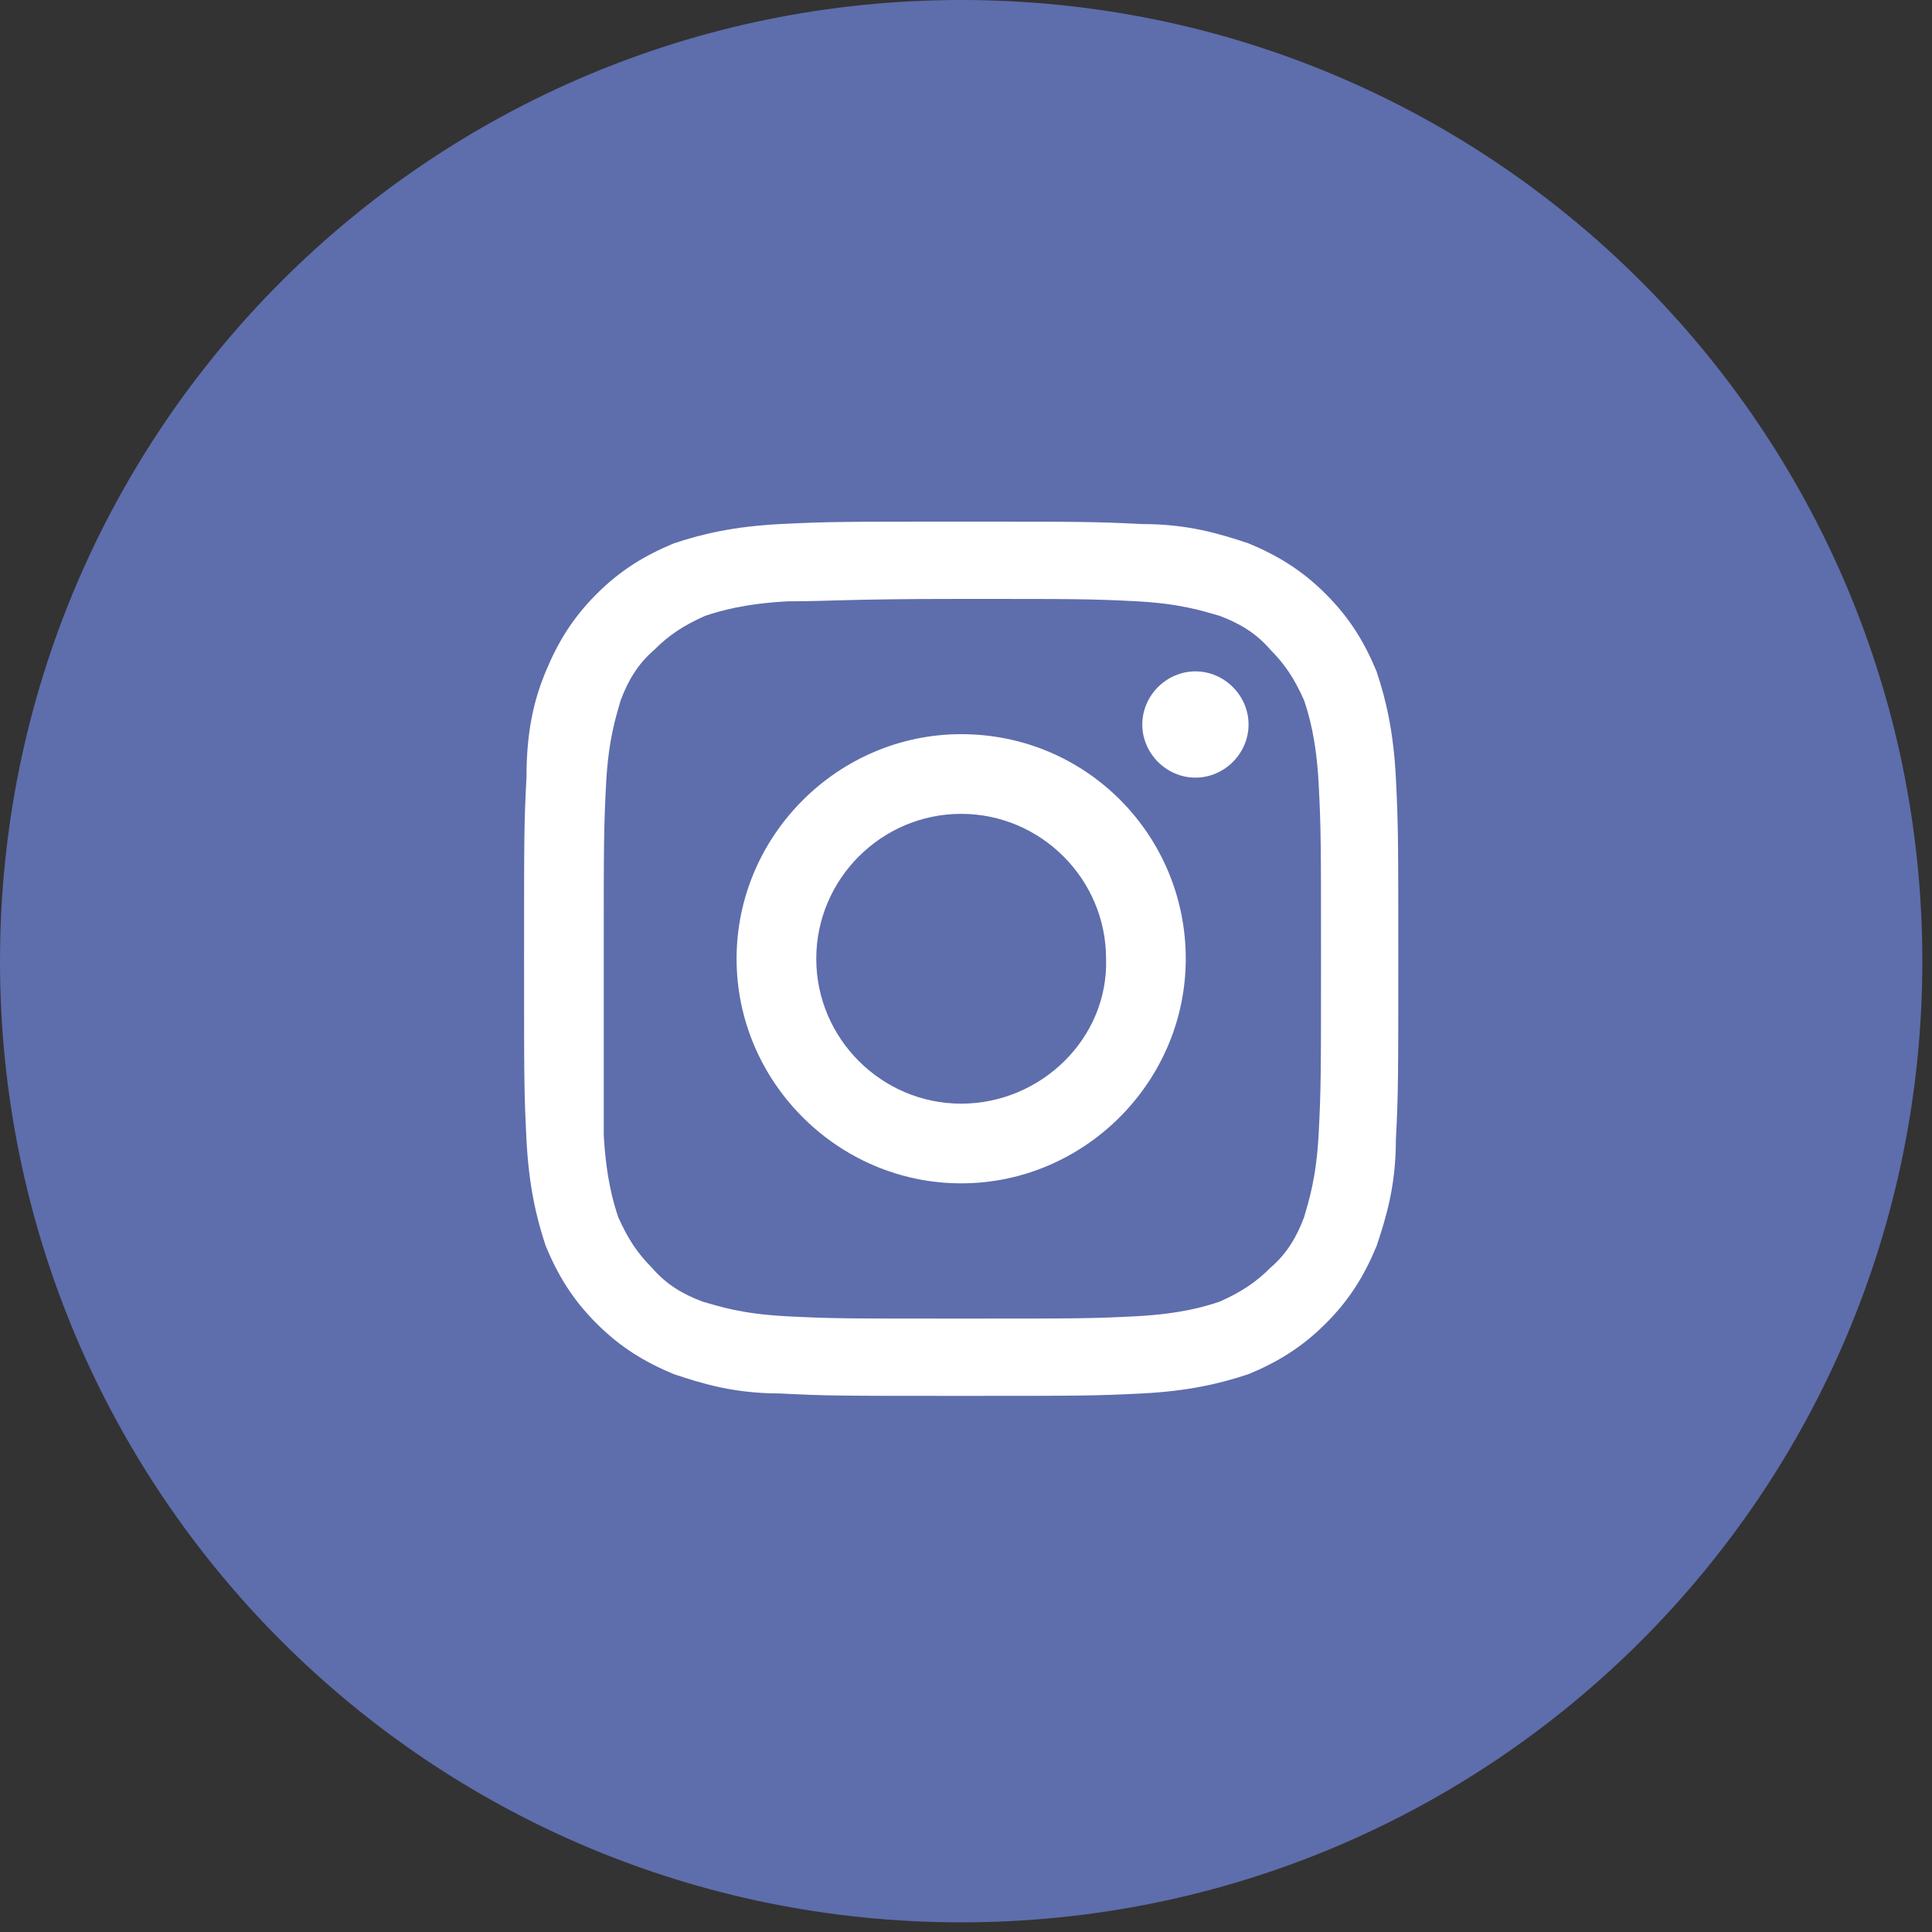
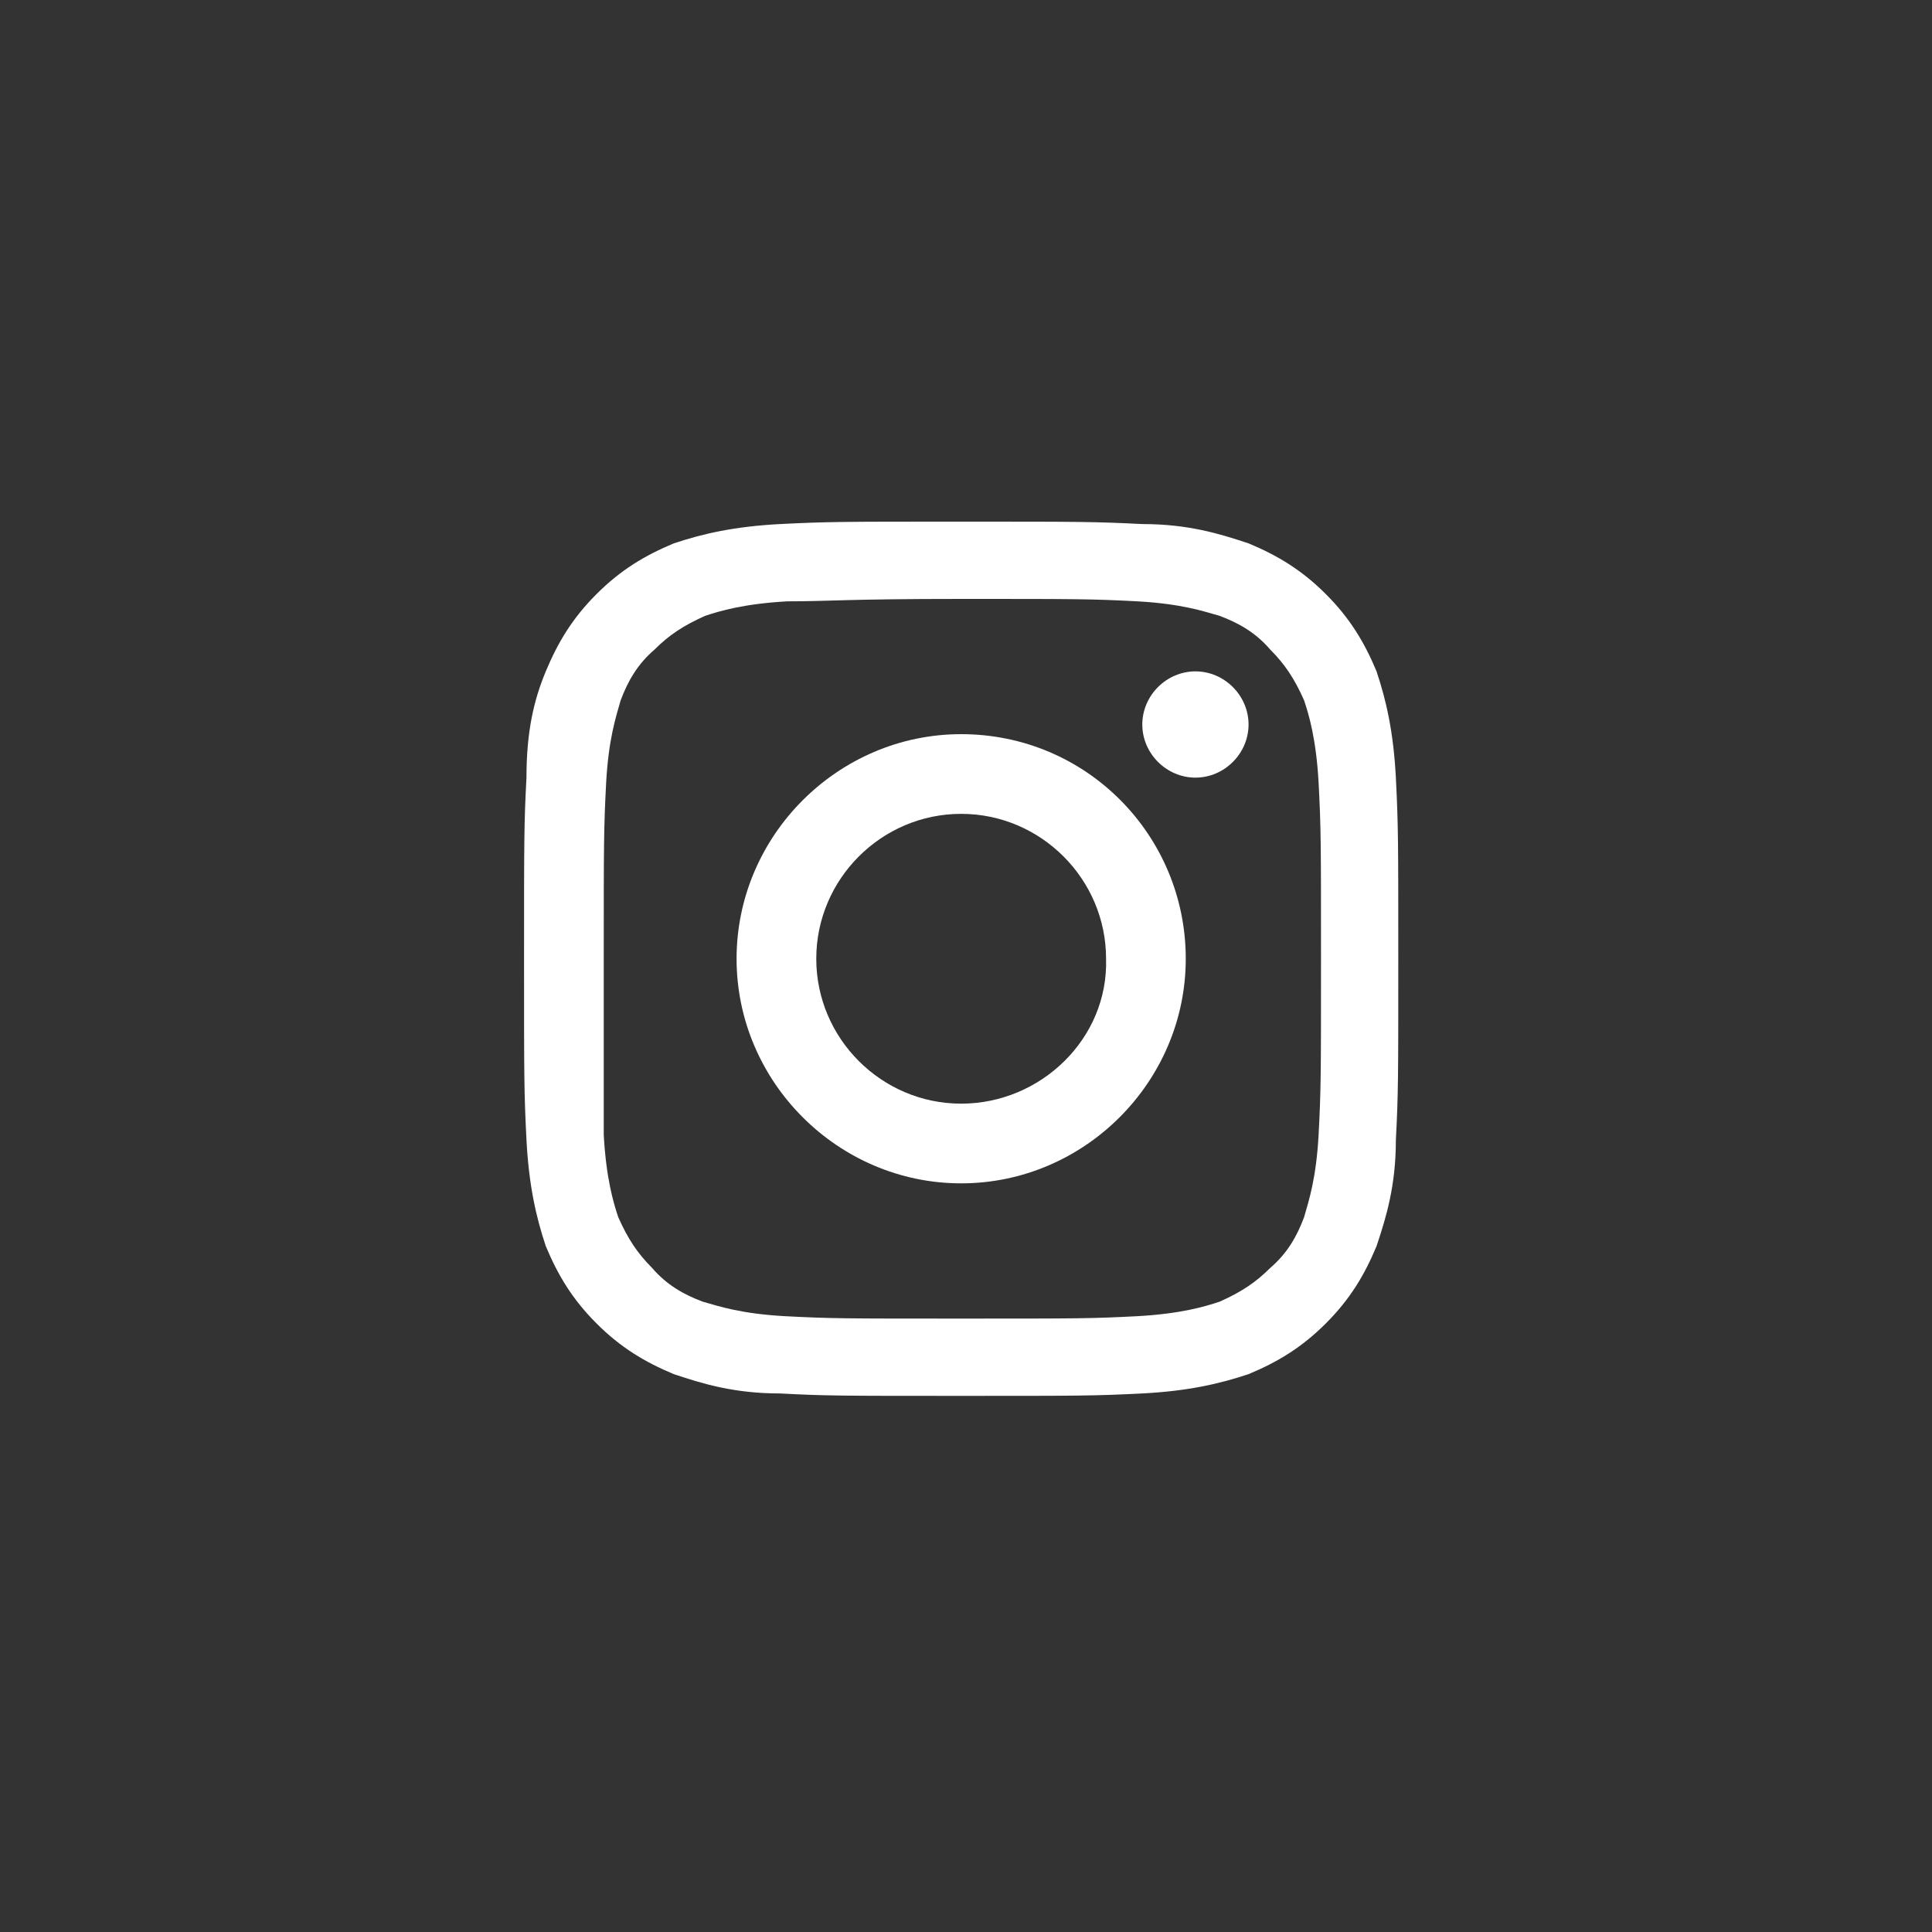
<svg xmlns="http://www.w3.org/2000/svg" xmlns:xlink="http://www.w3.org/1999/xlink" version="1.1" id="Layer_1" x="0px" y="0px" viewBox="0 0 80 80" style="enable-background:new 0 0 80 80;" xml:space="preserve">
  <rect x="0" y="0" width="80" height="80" fill="#333333" stroke="none" />
  <style type="text/css">
	.st0{fill:#5E6DAC;}
	.st1{clip-path:url(#SVGID_2_);fill:#FFFFFF;}
	.st2{fill:#FFFFFF;}
</style>
  <g>
-     <path class="st0" d="M79.6,39.8c0,22-17.8,39.8-39.8,39.8C17.8,79.6,0,61.8,0,39.8C0,17.8,17.8,0,39.8,0S79.6,17.8,79.6,39.8" />
    <g>
      <g>
        <g>
          <defs>
            <rect id="SVGID_1_" x="21.7" y="21.6" width="36.2" height="36.2" />
          </defs>
          <clipPath id="SVGID_2_">
            <use xlink:href="#SVGID_1_" style="overflow:visible;" />
          </clipPath>
          <path class="st1" d="M39.8,24.8c4.8,0,5.4,0,7.3,0.1c1.8,0.1,2.7,0.4,3.4,0.6c0.8,0.3,1.5,0.7,2.1,1.4c0.6,0.6,1,1.2,1.4,2.1      c0.2,0.6,0.5,1.6,0.6,3.4c0.1,1.9,0.1,2.5,0.1,7.3s0,5.4-0.1,7.3c-0.1,1.8-0.4,2.7-0.6,3.4c-0.3,0.8-0.7,1.5-1.4,2.1      c-0.6,0.6-1.2,1-2.1,1.4c-0.6,0.2-1.6,0.5-3.4,0.6c-1.9,0.1-2.5,0.1-7.3,0.1c-4.8,0-5.4,0-7.3-0.1c-1.8-0.1-2.7-0.4-3.4-0.6      c-0.8-0.3-1.5-0.7-2.1-1.4c-0.6-0.6-1-1.2-1.4-2.1c-0.2-0.6-0.5-1.6-0.6-3.4C25,45.1,25,44.5,25,39.7c0-4.8,0-5.4,0.1-7.3      c0.1-1.8,0.4-2.7,0.6-3.4c0.3-0.8,0.7-1.5,1.4-2.1c0.6-0.6,1.2-1,2.1-1.4c0.6-0.2,1.6-0.5,3.4-0.6C34.4,24.9,35,24.8,39.8,24.8       M39.8,21.6c-4.9,0-5.5,0-7.5,0.1c-1.9,0.1-3.2,0.4-4.4,0.8c-1.2,0.5-2.2,1.1-3.2,2.1c-1,1-1.6,2-2.1,3.2      c-0.5,1.2-0.8,2.5-0.8,4.4c-0.1,1.9-0.1,2.5-0.1,7.5s0,5.5,0.1,7.5c0.1,1.9,0.4,3.2,0.8,4.4c0.5,1.2,1.1,2.2,2.1,3.2      c1,1,2,1.6,3.2,2.1c1.2,0.4,2.5,0.8,4.4,0.8c1.9,0.1,2.5,0.1,7.5,0.1c4.9,0,5.5,0,7.5-0.1c1.9-0.1,3.2-0.4,4.4-0.8      c1.2-0.5,2.2-1.1,3.2-2.1c1-1,1.6-2,2.1-3.2c0.4-1.2,0.8-2.5,0.8-4.4c0.1-1.9,0.1-2.6,0.1-7.5s0-5.5-0.1-7.5      c-0.1-1.9-0.4-3.2-0.8-4.4c-0.5-1.2-1.1-2.2-2.1-3.2c-1-1-2-1.6-3.2-2.1c-1.2-0.4-2.5-0.8-4.4-0.8      C45.3,21.6,44.7,21.6,39.8,21.6z" />
        </g>
      </g>
      <path class="st2" d="M39.8,30.4c-5.1,0-9.3,4.2-9.3,9.3c0,5.1,4.2,9.3,9.3,9.3s9.3-4.2,9.3-9.3C49.1,34.6,45,30.4,39.8,30.4     M39.8,45.7c-3.3,0-6-2.7-6-6c0-3.3,2.7-6,6-6c3.3,0,6,2.7,6,6C45.9,43,43.1,45.7,39.8,45.7z" />
      <path class="st2" d="M51.7,30c0,1.2-1,2.2-2.2,2.2c-1.2,0-2.2-1-2.2-2.2s1-2.2,2.2-2.2C50.7,27.8,51.7,28.8,51.7,30" />
    </g>
  </g>
</svg>